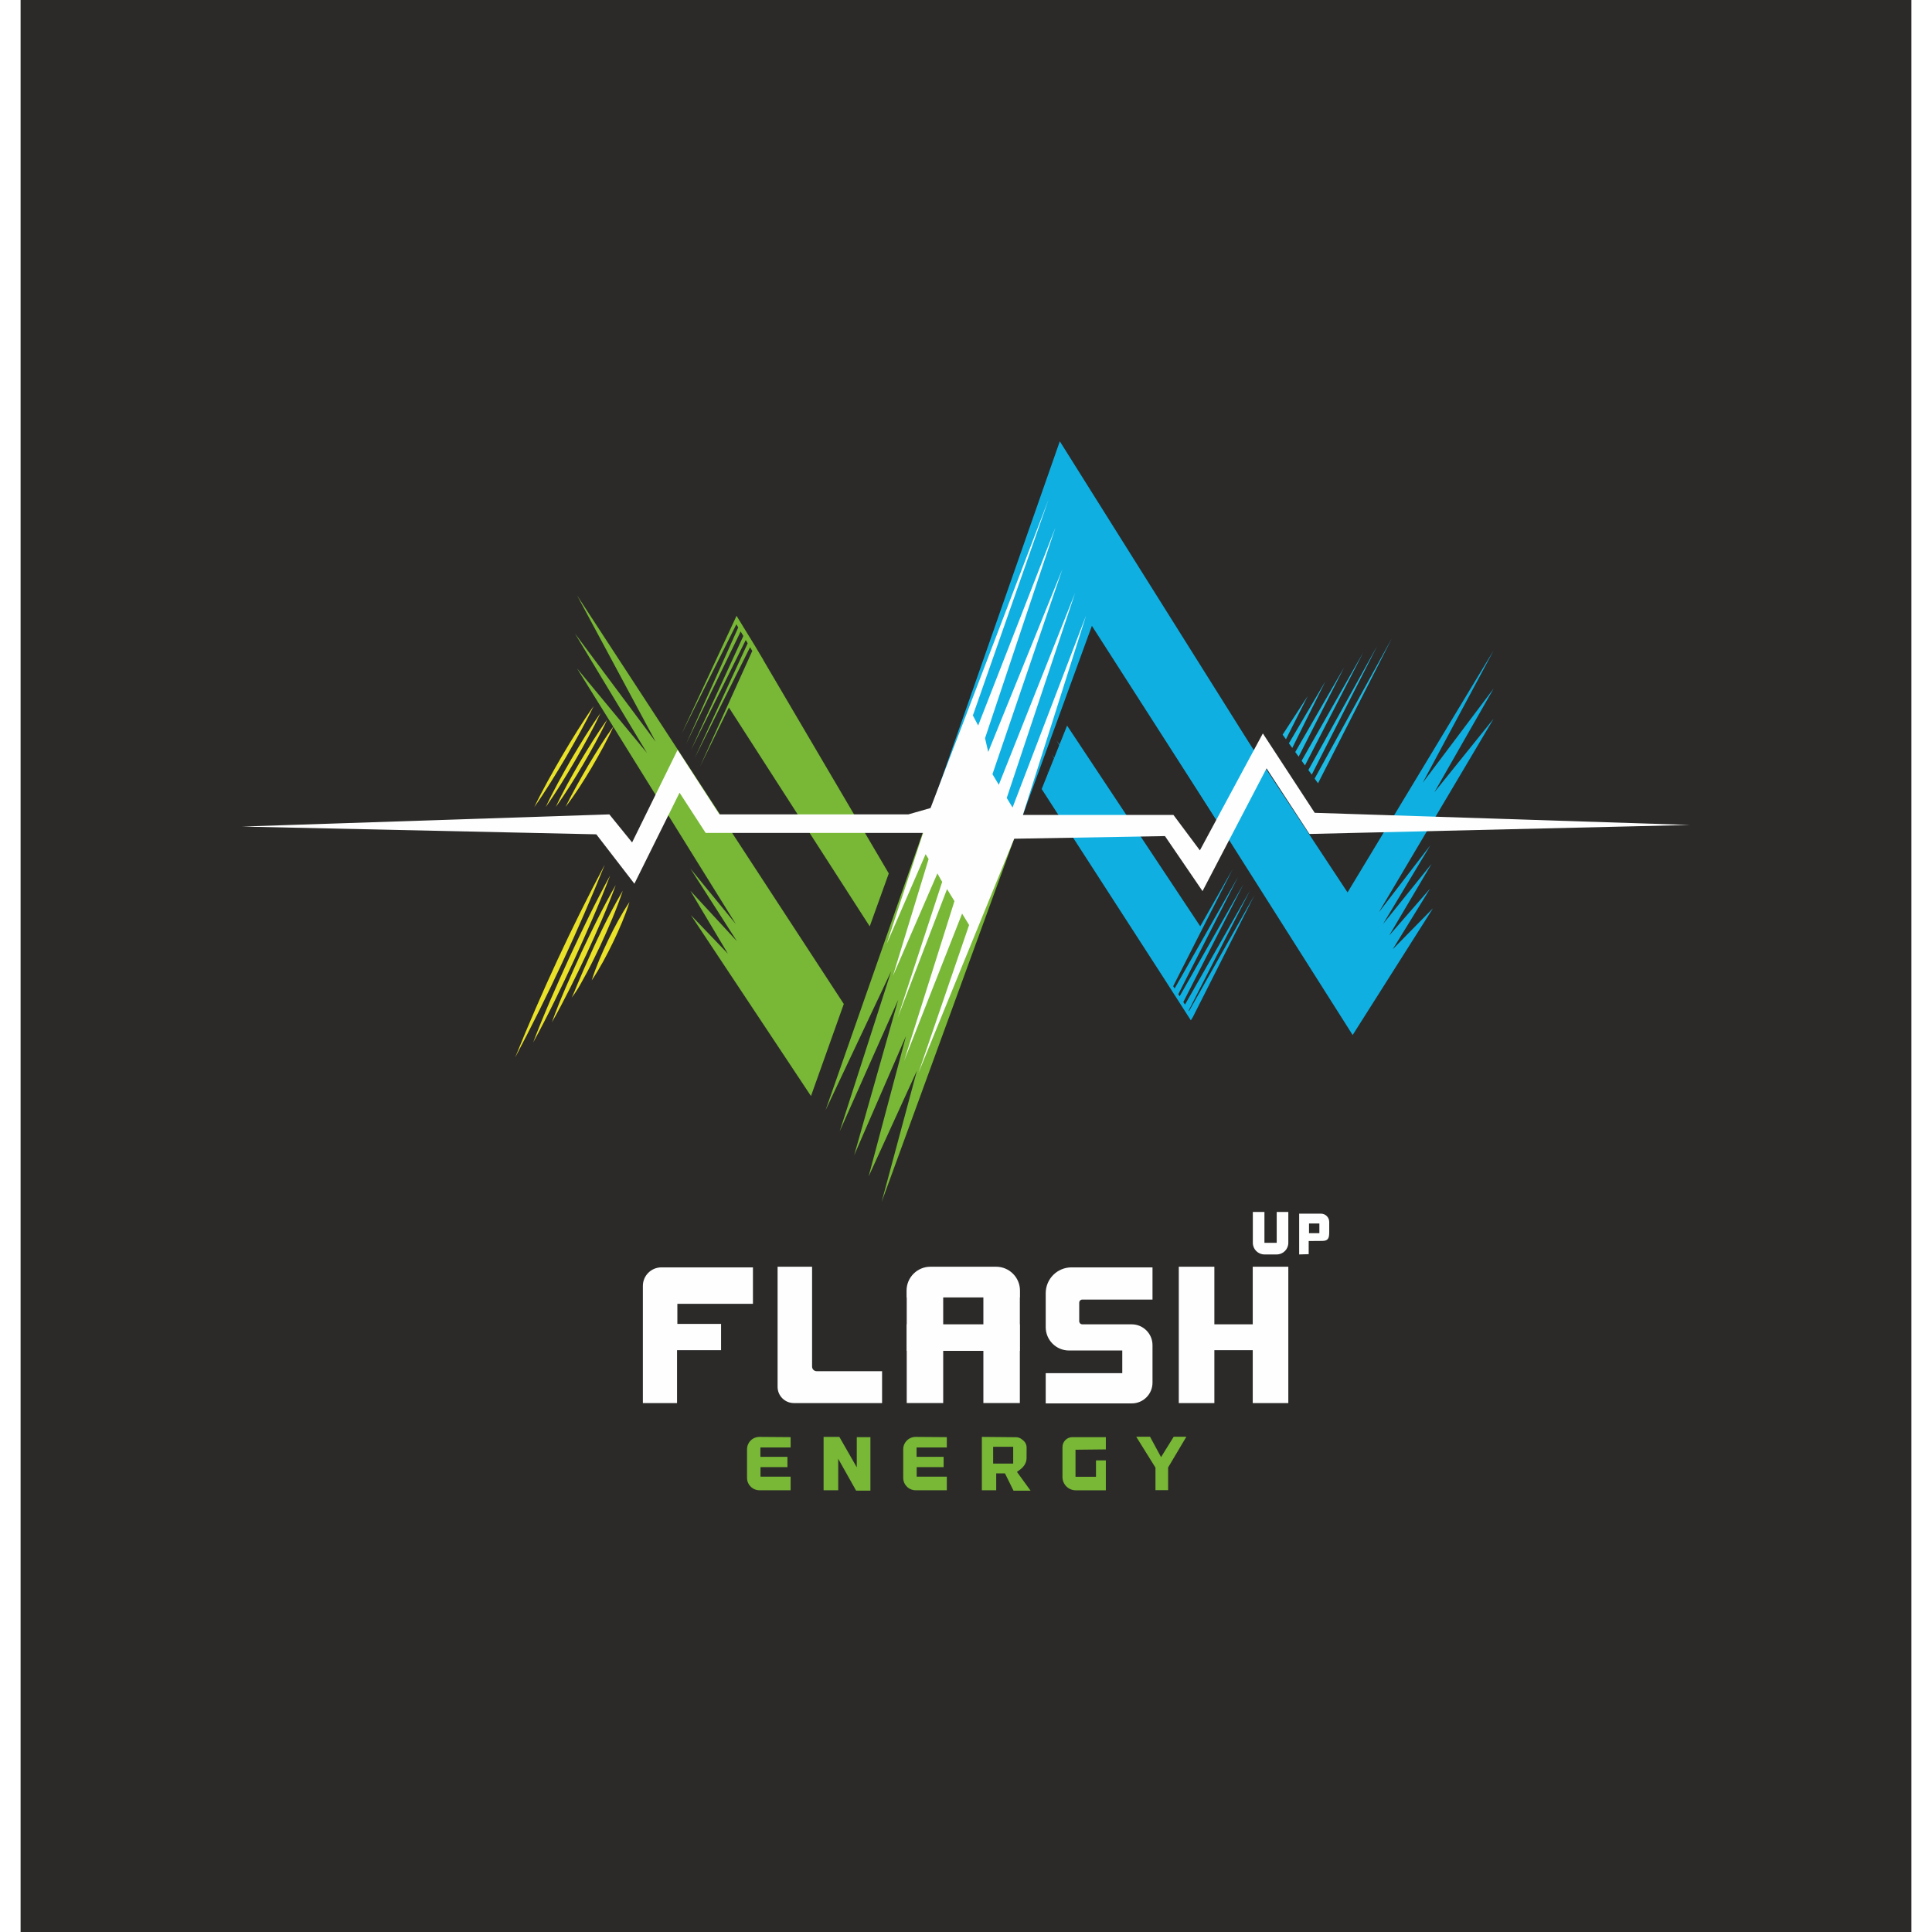
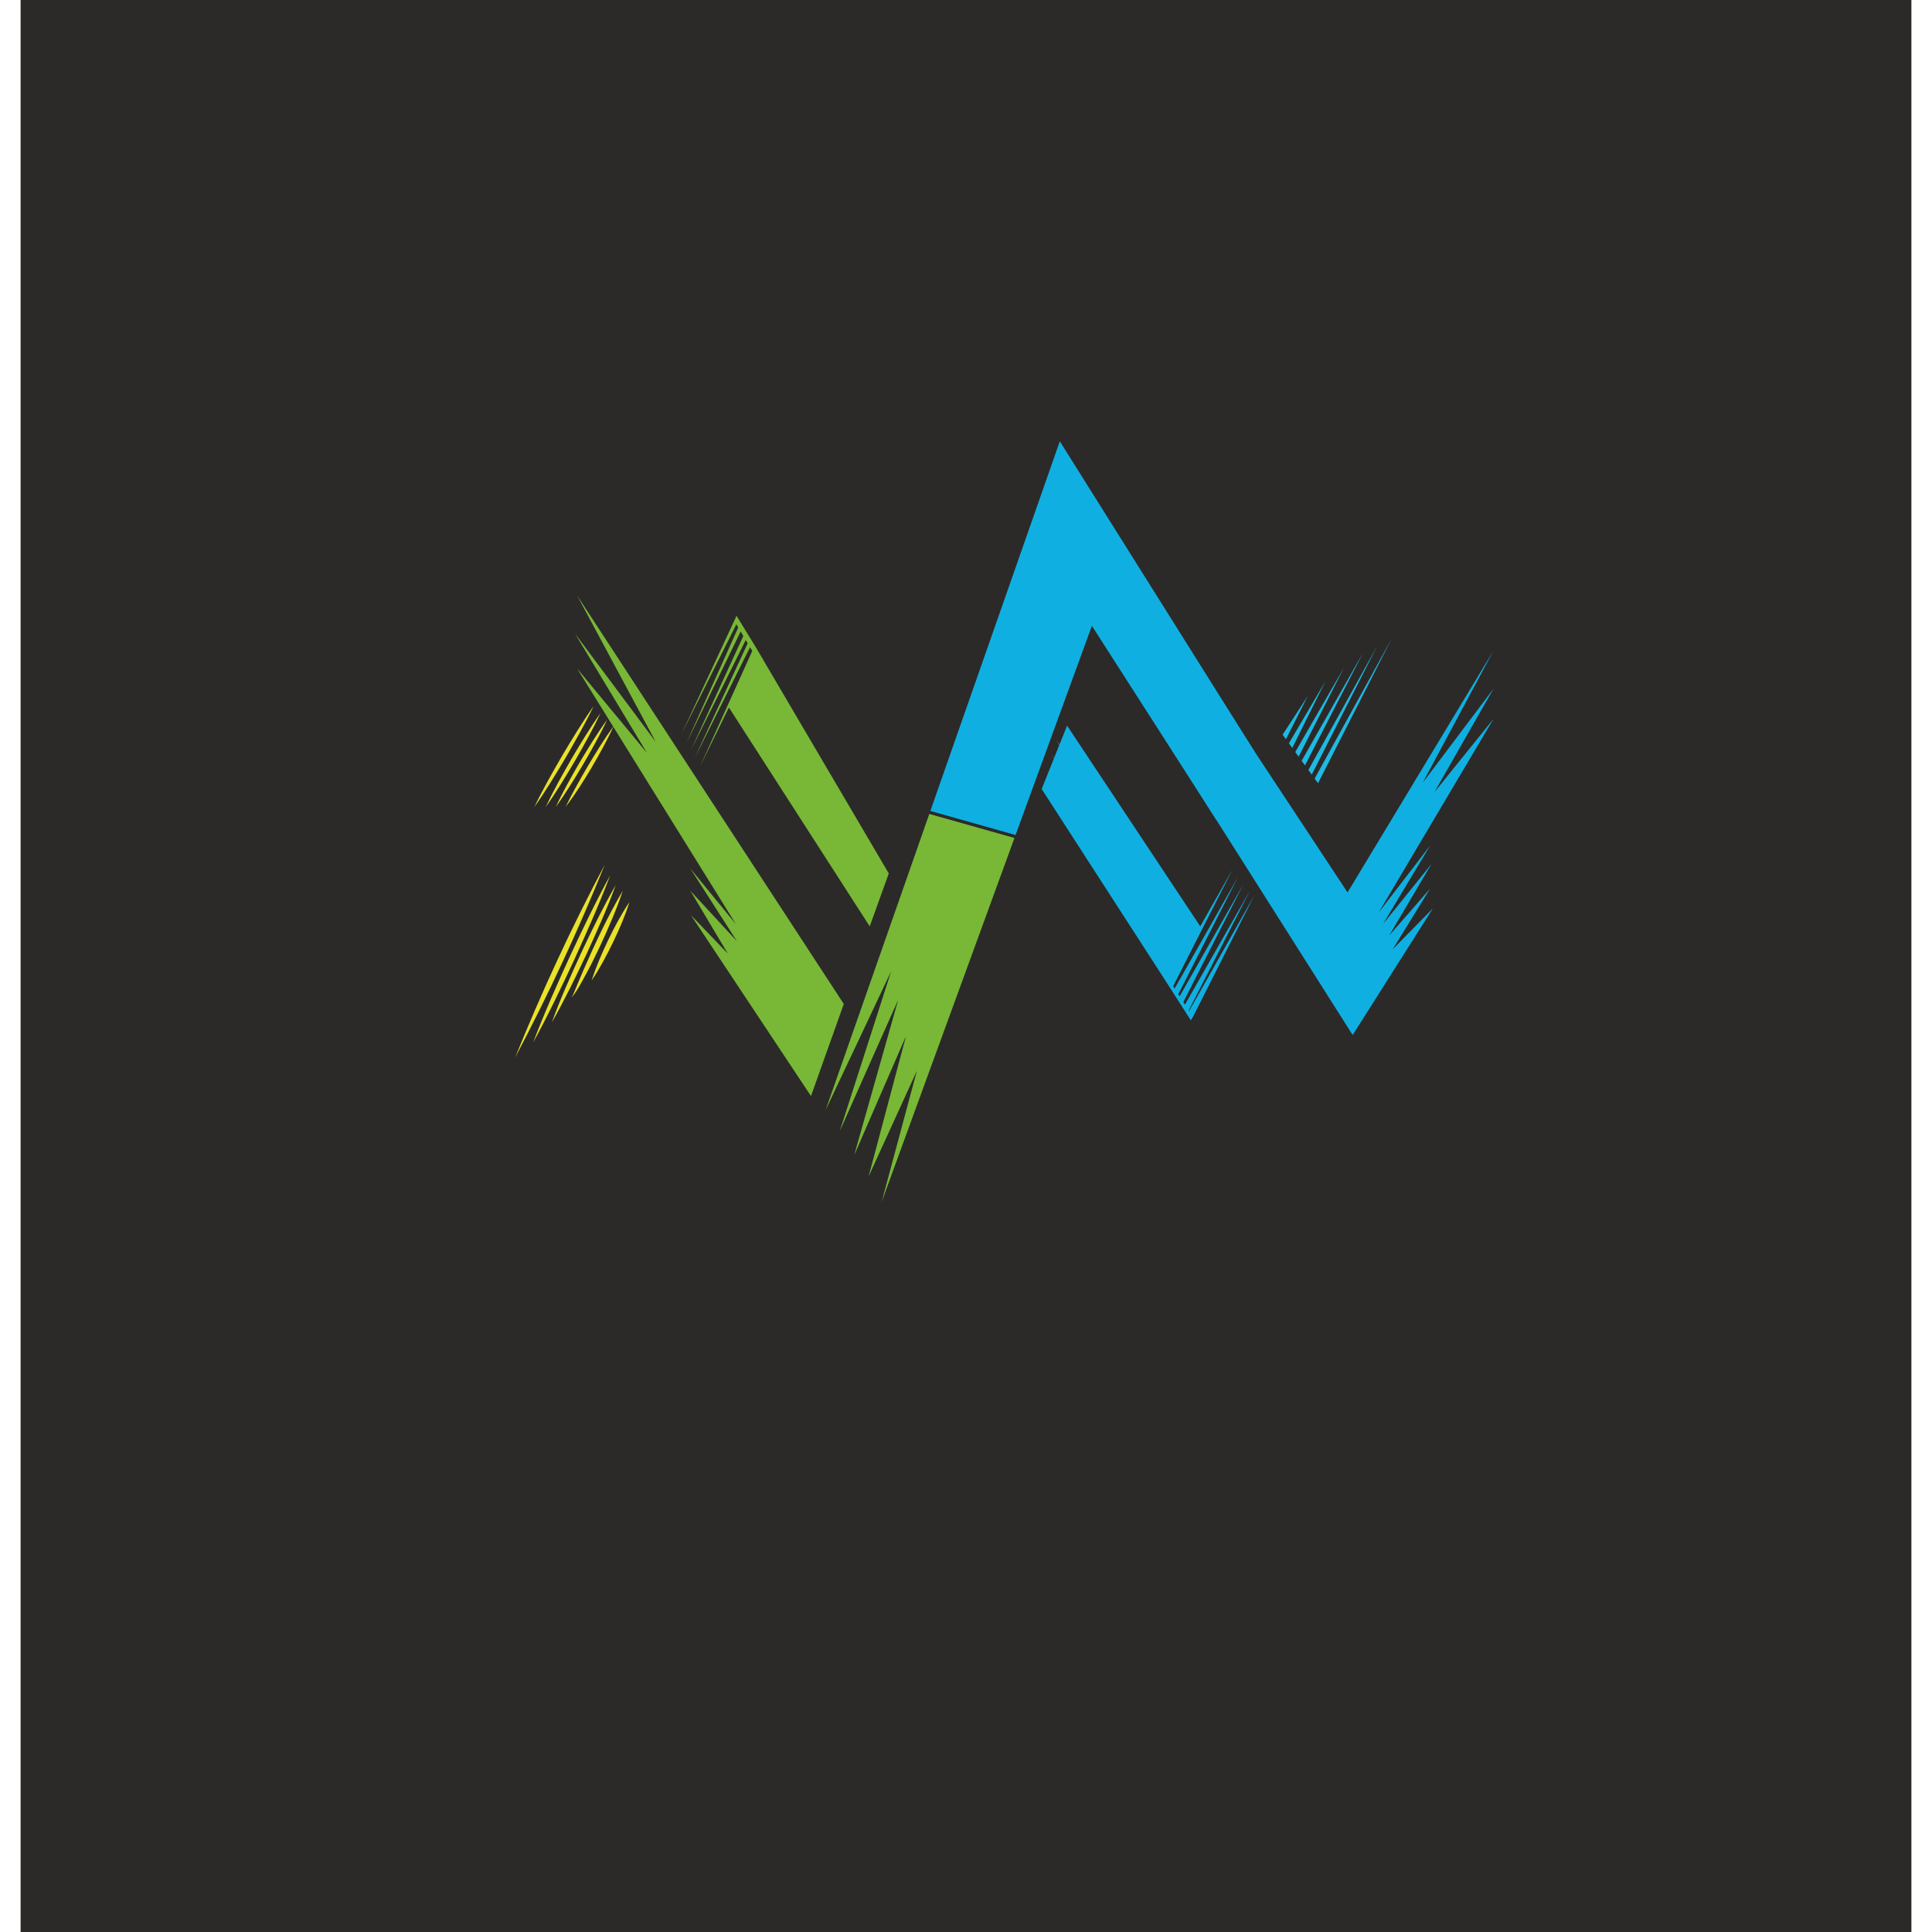
<svg xmlns="http://www.w3.org/2000/svg" clip-rule="evenodd" fill-rule="evenodd" height="300mm" image-rendering="optimizeQuality" shape-rendering="geometricPrecision" text-rendering="geometricPrecision" viewBox="-2.93 -334.15 30000 30674.16" width="300mm">
  <rect x="-2.93" y="-334.15" width="30000" height="30674.16" fill="#808080" stroke="none" />
  <path d="m-2.93-334.15h30000v30674.16h-30000z" fill="#2b2a29" stroke="#2b2a29" stroke-miterlimit="22.926" stroke-width="20" />
  <g fill-rule="nonzero">
    <path d="m13698.11 13740.8-1.1-1.99 73.93-205.28-1745.26-2968.57-246.51-419.31 1.28-.64-98.54-165-36.1-60.72-292.43-476.78-18.48 42.26-851.81 1829.54 868.15-1736.51 29.95 50.32-825.26 1842.9 863.48-1778.99 42.49 71.15c-209.81 458.51-625.01 1362.96-833.12 1814.25 249.1-500.76 619.25-1237.25 871.56-1749.89l30.58 51.59-840.54 1821.67 878.33-1758.39 35.03 58.61-829.28 1834.01 458.06-936.31 2235.79 3474.93 83.21-230.94.9 1.38-.87-1.52 145.38-403.56z" fill="#78b836" />
-     <path d="m18538.99 15717.92-5.93-9.34 971.76-1900.67-1031.03 1808.08-26.32-41.19 952.25-1867.54-1010.65 1776.44-21.25-32.92 947.79-1861.19-1005.97 1770.3-23.36-36.53 279.24-549.62 180.8-355.4 481.16-946.4-511.31 900.95-2114.07-3186.11-119.98 299.5-48.05-64.26 44.58 72.92-81.43 203.27-38.76-52.17 36.17 58.63-91.77 229.08-20.02-25.66 18.5 29.43-102.5 255.88 1943.88 3009.76 54.37 84.73 59.66 93.23 21.45 33.76 60.11 93.65 19.32 30.16 60.3 93.87 24.44 38.22 47.77 74.53 17.64 27.61v.22l11.25 17.21v.2l47.85 74.56 32.64-52.67 976.67-1932.96z" fill="#0fb0e1" />
+     <path d="m18538.99 15717.92-5.93-9.34 971.76-1900.67-1031.03 1808.08-26.32-41.19 952.25-1867.54-1010.65 1776.44-21.25-32.92 947.79-1861.19-1005.97 1770.3-23.36-36.53 279.24-549.62 180.8-355.4 481.16-946.4-511.31 900.95-2114.07-3186.11-119.98 299.5-48.05-64.26 44.58 72.92-81.43 203.27-38.76-52.17 36.17 58.63-91.77 229.08-20.02-25.66 18.5 29.43-102.5 255.88 1943.88 3009.76 54.37 84.73 59.66 93.23 21.45 33.76 60.11 93.65 19.32 30.16 60.3 93.87 24.44 38.22 47.77 74.53 17.64 27.61v.22l11.25 17.21v.2l47.85 74.56 32.64-52.67 976.67-1932.96" fill="#0fb0e1" />
    <path d="m8822.5 9120.06 4234.26 6485.8-520.89 1461.82-1907.1-2873.24 588.09 613.29-596.48-999.76 739.31 800.94-739.31-1153.78 722.51 882.13-2520.39-4057.83 1108.97 1340.02-1142.58-1894.5 1281.2 1718.07z" fill="#78b836" />
    <path d="m17534.64 8481.56c0 25.2 3520.14 5353.25 3520.14 5353.25l2318.76-3841.01-1125.77 2100.32 1125.77-1495.44-940.95 1646.65 940.95-1167.78-1823.08 3074.27 817.73-1063.56-750.52 1248.99 770.12-954.93-672.1 1136.96 649.69-744.9-593.69 963.34 638.51-649.7-1274.21 2010.71-4049.43-6390.59 1579.45 2133.94-1484.23-2486.78 1590.66 2212.34-1506.64-2492.39 1629.84 2257.16-1506.61-2531.6 1635.44 2385.96z" fill="#0fb0e1" />
    <path d="m14414.42 12588.93 1352.13 381.61-2108.37 5777.43 560.01-2083.51-767.28 1680.21 593.57-2229.19-823.14 1892.82c10.63-37.59 687.64-2428.83 699.76-2469.17-8.71 15.49-915.1 2056.11-929.32 2088.18l817.61-2542.24-1041.86 2206.7z" fill="#78b836" />
    <path d="m19576.19 11594.58-2091.58-3332.07 3.53 5.62-1001.67-1595.73-2055.28 5868.76 1352.78 381.82 1211.87-3321.05 1975.48 3080.63z" fill="#0fb0e1" />
-     <path d="m3504.1 12789.01 5623.27 123.22 604.88 784.12 716.92-1445.02 414.47 638.49h3452.92l-579.68 1764.28 618.93-1426.81c16.29 26.53 0 0 47.55 77.43l-565.67 1853.45 705.62-1625.55c12.32 20.07 48.79 88.84 48.79 88.84l26.99 45.53c.13.17.06-.21 0 0l-705.78 2154.89 783.1-2039.94 117.28 190.98-799.57 2537.87 921.07-2340.01 111.13 180.94-805.37 2352.29 1520.64-3721.78 2394.36-41.99 596.5 873.72 1016.55-1949.09 680.5 1041.76 6040.53-142.82-5956.5-193.24-823.33-1260.19-999.76 1856.68-420.07-562.89h-2390.07l1003.87-3167.28-1167.78 3049.68-92.43-151.24 1083.78-3251.29-1209.79 3041.26-100.81-168.03 1108.97-3251.29-1176.18 2898.45-50.42-218.44 1117.38-3343.72-1226.58 3142.09-84.03-159.63 1201.39-3427.73-1873.48 4897.97-352.86 100.81h-2999.27l-663.69-1024.95-722.51 1470.22-361.27-445.27z" fill="#fefefe" />
    <path d="m7839.55 16454.39c419.18-1039.71 897.67-2070.31 1422.61-3060.88-418.76 1039.93-898.08 2070.11-1422.61 3060.88zm285.64-238.03c169.35-448.65 372.74-905.13 571.94-1342.39 203.02-435.76 417.63-886.42 649.04-1306.81-169.16 448.71-372.59 905.18-571.93 1342.36-203.16 435.7-417.81 886.35-649.05 1306.84zm296.84-319.26c133.8-372.12 302.71-747.61 467.73-1107.59 169.08-358.32 348.44-728.31 546.04-1071.14-135.49 371.43-303.65 747.2-469.09 1106.97-168.92 358.36-349.07 727.93-544.68 1071.76zm313.65-392.06c32.65-58.42 66.27-153.23 93.7-215.65 30.47-72.26 60.52-144.71 91.94-216.53 187.02-427.54 389.05-862.71 626.49-1264.89-97.3 294.58-227.1 589.98-356.91 871.98-67.65 141.68-135.88 283.06-210.07 421.54-76.36 137.06-146.08 281.25-245.15 403.55zm319.25-274.44c69.24-221.08 162.17-431.72 261.4-640.13 101.05-207.53 207.93-411.44 337.89-603.26-69.05 221.17-162.03 431.78-261.4 640.13-101.19 207.45-208.08 411.37-337.89 603.26zm29.53-4353.13c-132.32 275.58-289.45 552.46-443.17 817.27-156.43 263.4-321.52 535.17-498.05 785.03 132.19-275.66 289.34-552.52 443.16-817.27 156.55-263.34 321.66-535.09 498.06-785.03zm109.78 109.8c-120.49 257.22-265.28 515.02-407.2 761.53-144.65 245.12-297.45 497.83-462.22 729.5 120.35-257.33 265.18-515.09 407.21-761.56 144.75-245.06 297.58-497.75 462.21-729.47zm-709.72 1489.53c111.57-239.79 247.03-479.34 379.99-708.36 135.66-227.59 279.13-462.02 434.85-676.06-111.44 239.89-246.91 479.39-379.99 708.36-135.76 227.51-279.25 461.93-434.85 676.06zm155.24-1.49c108.18-220.21 233.79-441.9 357.86-653.9 126.35-210.83 259.26-428.23 404.31-626.45-100.69 223.92-225.72 446.59-349.53 658.87-126.91 210.6-261.05 427.98-412.64 621.48z" fill="#e9e228" />
    <path d="m20423.31 10716.28-344.03 682.13-2.32 4.45-52.89-72.63 2.33-3.41zm278.63-231.05-522.21 1050.99-2.32 4.68-53.53-73.47 2.55-4.26zm298.17-222.56-719.51 1412.66-2.12 4.04-53.93-73.91 2.54-4.26zm302.62-235.3-921.68 1787.05-1.7 3.41-53.51-73.49 2.12-3.59zm222.56-104.91-1037.62 2040.2-1.06 2.13-53.73-73.49 1.48-2.75zm231.05-117.65-1169.71 2295.87-.42.87-53.95-73.91.85-1.71z" fill="#1dbae3" />
-     <path d="m9866.74 21942.29v-1859.82c0-162.79 131.96-294.76 294.75-294.76h1452.91v579.06h-1199.9v318.24h693.87v417.36h-699.09v839.92zm2138.92-2165.02v1906.79c0 142.6 115.63 258.22 258.25 258.22h1400.73v-506.03h-1038.16c-40.35 0-73.05-32.71-73.05-73.04v-1585.94zm2629.52 487.56h637.72v427.28h-637.72zm1219.02 0v-108.13c0-209.42-169.85-379.28-379.27-379.28h-1042.32c-209.42 0-379.27 169.86-379.27 379.28v108.13h2.65v427.26h-2.65v420.93h2.65v829.21h579.19v-829.21h637.72v829.21h579.19v-829.21h2.11v-420.93h-2.11v-427.26zm2103.95-477.13v511.26h-1113.81c-27.37 0-49.56 22.19-49.56 49.55v294.02c0 27.37 22.19 49.56 49.56 49.56h783.46c182.45 0 330.35 147.9 330.35 330.35v596.39c0 181.53-147.14 328.67-328.66 328.67h-1366.82v-479.96h1215.53v-359.96h-845.14c-204.58 0-370.39-165.84-370.39-370.39v-539.95c0-226.18 183.35-409.54 409.51-409.54zm1591.47-10.28v914.67h-609.27v-914.67h-564.84v2164.81h564.84v-839.86h609.27v839.86h564.85v-2164.81zm380.53-869.64v490.39h-194.77v-490.39h-184.34v490.41c0 101.8 82.54 184.34 184.34 184.34h194.77c101.79 0 184.33-82.54 184.33-184.34v-490.41zm677.33 337.35h-164.34v-153.89h164.34zm24.77-310.38h-345.62v647.78l151.29-4.37v-208.68l214.76-1.74c97.92-.26 111.3-46.21 111.3-144.11v-157.17c0-72.75-58.98-131.71-131.73-131.71z" fill="#fefefe" />
-     <path d="m11520.49 22676.49v452.91c0 108.86 88.25 197.12 197.11 197.12h495.01v-215.64h-478.23v-151.29h427.79v-163.47h-429.52v-149.54h479.96v-163.47l-493.52-3.72c-109.44-.82-198.6 87.66-198.6 197.1zm2479.77 0v452.91c0 108.86 88.25 197.12 197.11 197.12h495.01v-215.64h-478.24v-151.29h427.8v-163.47h-429.52v-149.54h479.96v-163.47l-493.52-3.72c-109.44-.82-198.6 87.66-198.6 197.1zm-1264.23-197.11v847.12h232.14v-499.95l284.33 506.05h226.95v-849.49h-216.52v479.08l-276.48-482.81zm3010.17 423.56h-318.24v-266.79h318.24zm59.99 132.29 50.13-37.13c57.4-42.51 98.83-102.36 102.02-173.71l.99-168.12c2.1-47.09-18.34-92.37-55.08-121.9l-21.53-17.33c-25.91-20.85-58.12-32.35-91.38-32.66l-542.51-4.98v847.12h227.81v-267.82h139.11l135.66 274.76h271.27zm1411.16 292.14v-474.74h-156.51v259.97h-325.19v-429.51l481.7-5.22v-194.77h-530.39c-87.4 0-158.24 70.86-158.24 158.26v475.16c0 116.46 94.4 210.85 210.84 210.85zm482.57-850.35h219.1l174.76 323.45 200.87-323.45h200.85l-289.55 487.78v359.96h-200.84v-357.35z" fill="#79b736" />
  </g>
</svg>